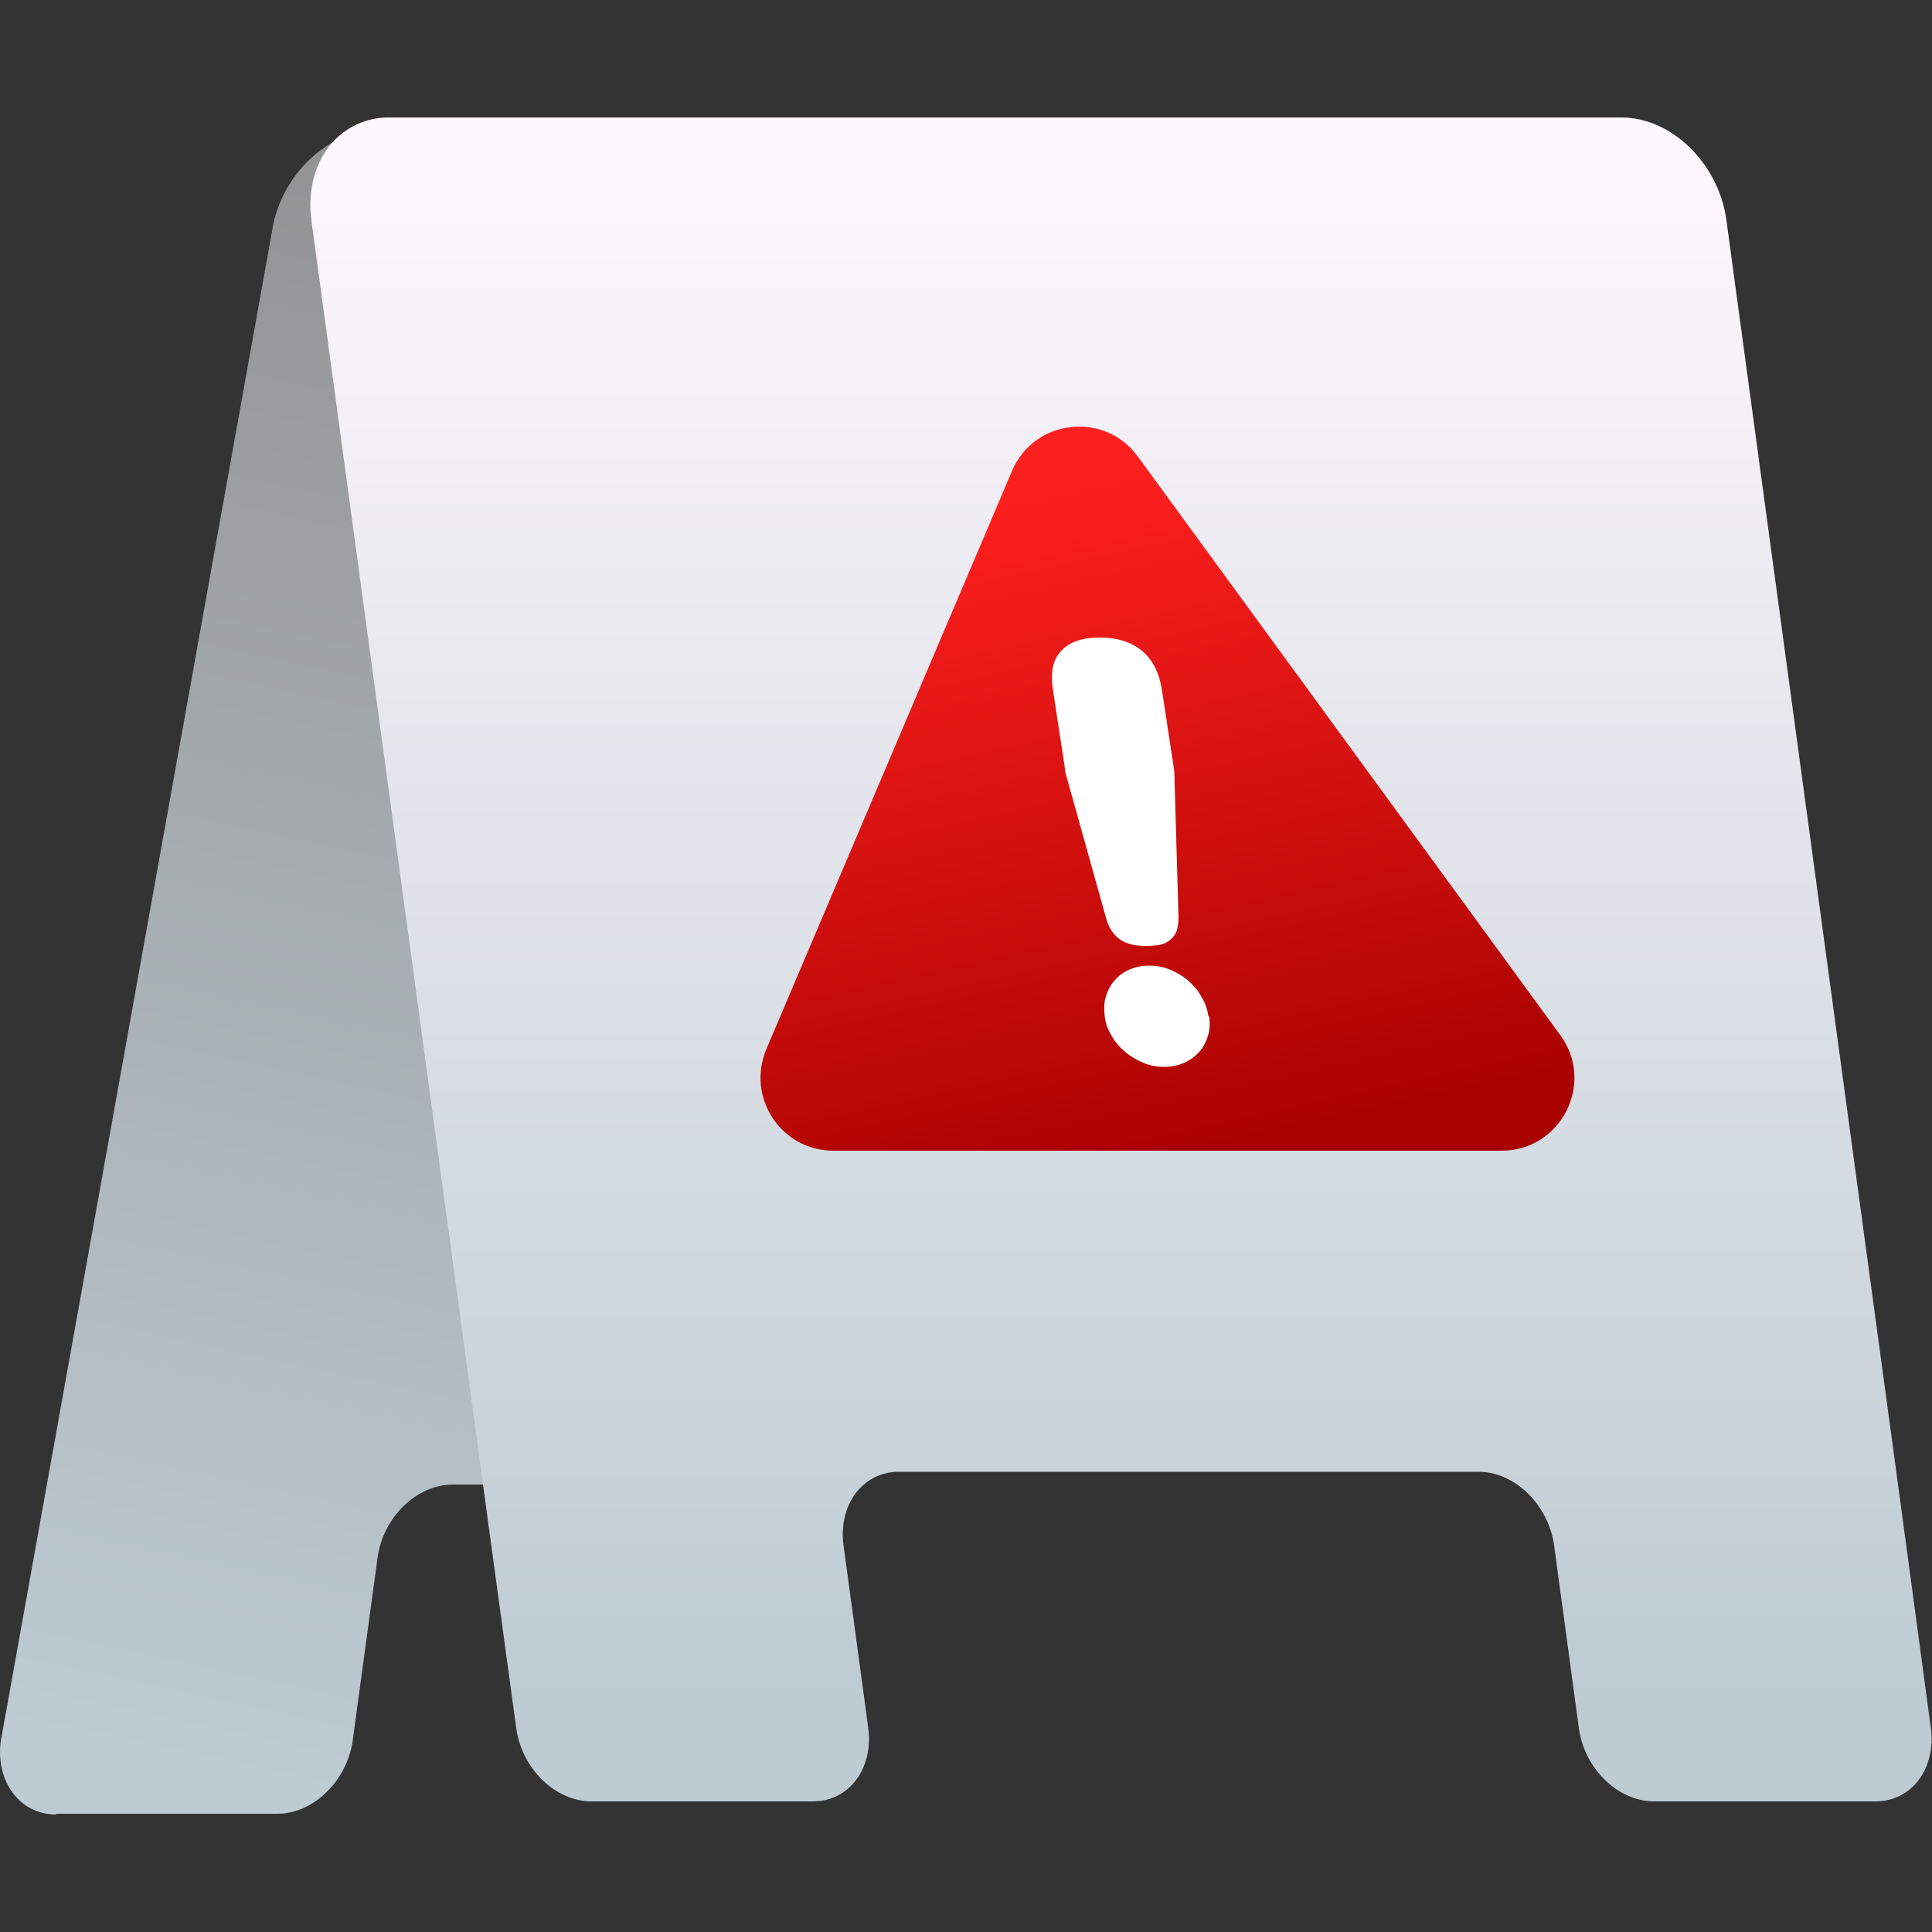
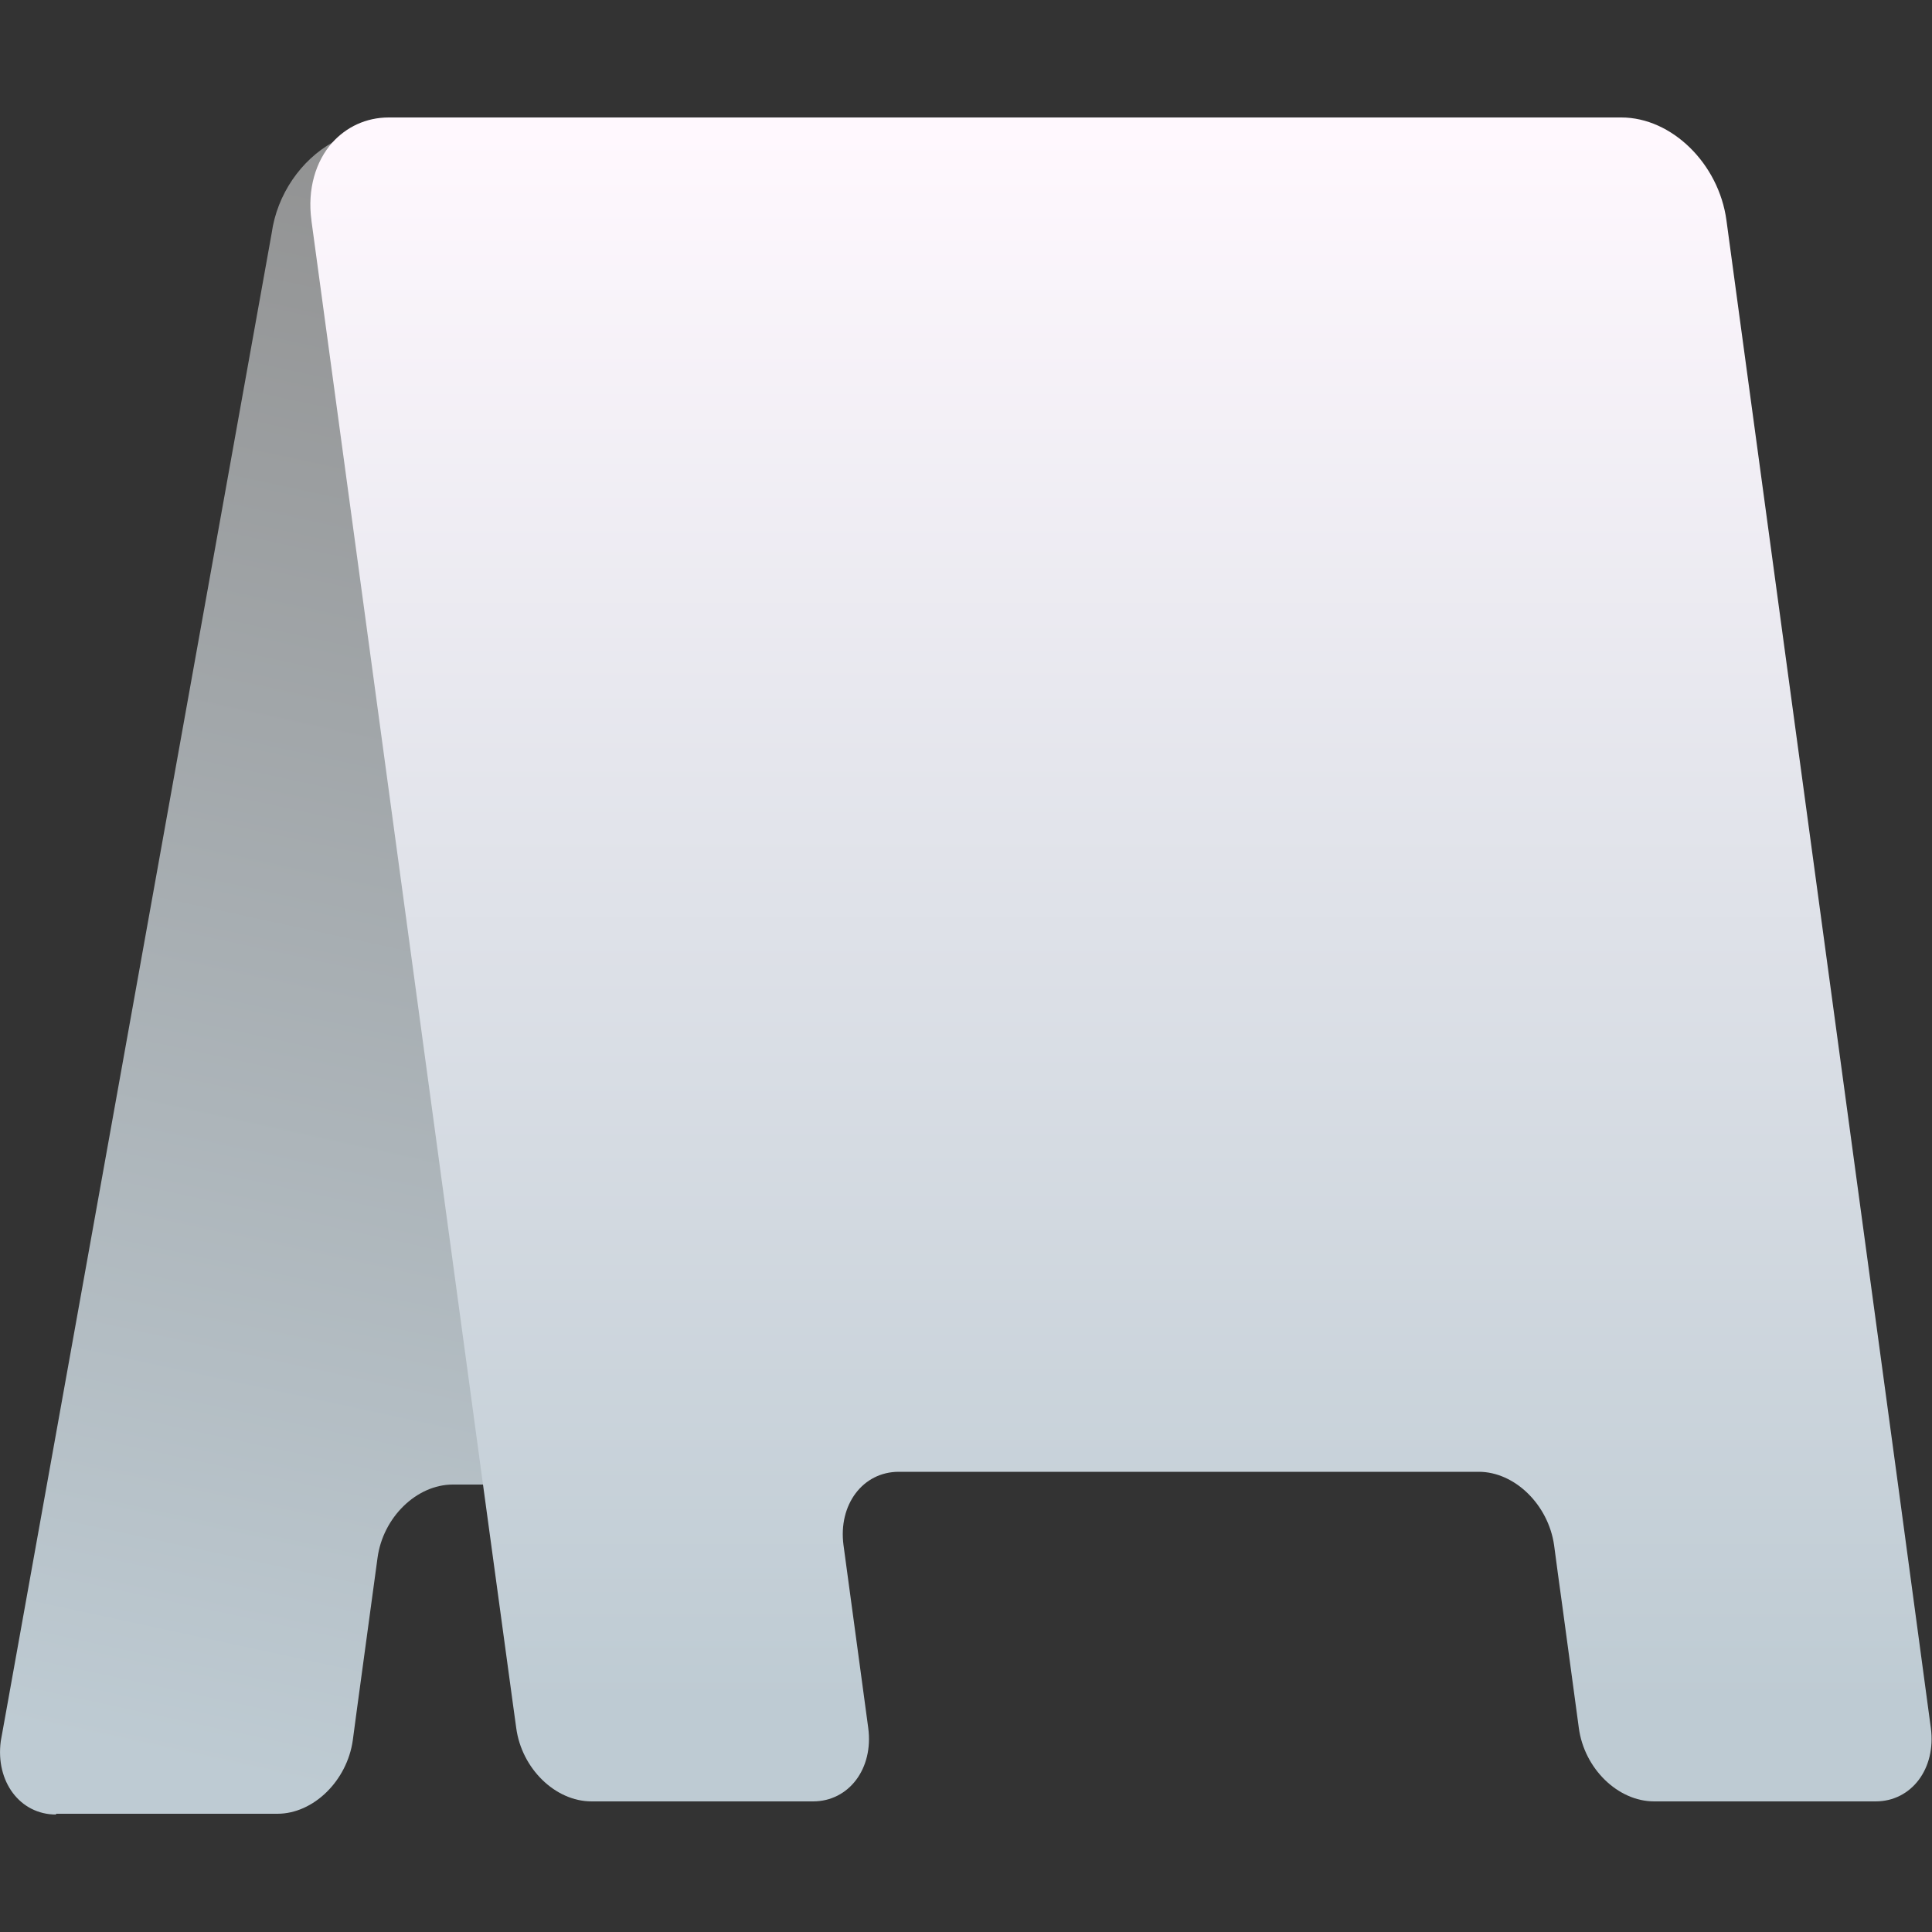
<svg xmlns="http://www.w3.org/2000/svg" id="a" width="50" height="50" viewBox="0 0 50 50">
  <rect x="0" y="0" width="50" height="50" fill="#333333" stroke="none" />
  <defs>
    <style>.e{fill:none;}.e,.f,.g,.h,.i{stroke-width:0px;}.f{fill:#fff;}.g{fill:url(#b);}.h{fill:url(#c);}.i{fill:url(#d);}</style>
    <linearGradient id="b" x1="5.39" y1="46.73" x2="14.79" y2="3.21" gradientUnits="userSpaceOnUse">
      <stop offset=".02" stop-color="#becbd3" />
      <stop offset="1" stop-color="#909090" />
    </linearGradient>
    <linearGradient id="c" x1="29.02" y1="44.85" x2="29.02" y2="3.43" gradientUnits="userSpaceOnUse">
      <stop offset=".02" stop-color="#becbd3" />
      <stop offset="1" stop-color="#fff8fe" />
    </linearGradient>
    <linearGradient id="d" x1="30.68" y1="30" x2="26.84" y2="12.63" gradientUnits="userSpaceOnUse">
      <stop offset="0" stop-color="#a90200" />
      <stop offset="1" stop-color="#fe201f" />
    </linearGradient>
  </defs>
  <path class="g" d="M1.45,46.96c-.93,0-1.57-.85-1.43-1.9l.13-.72L7.03,6.04c.14-1.02.77-1.9,1.57-2.35.36-.19.75-.31,1.15-.31h12.14s-9,35.04-9,35.04h-1.17c-.94,0-1.81.85-1.95,1.9l-.54,3.97-.1.75c-.15,1.05-1.02,1.9-1.95,1.9H1.45s0,0,0,0Z" />
  <path class="h" d="M8.06,5.7c-.11-.8.11-1.53.54-2.01.36-.4.87-.65,1.46-.65h31.9c1.3,0,2.52,1.19,2.72,2.66l.31,2.29,4.17,30.72.81,6.01c.14,1.05-.5,1.9-1.43,1.9h-5.73c-.94,0-1.81-.85-1.95-1.9l-.43-3.18-.11-.8-.1-.75c-.15-1.05-1.02-1.9-1.95-1.9h-15.01c-.93,0-1.57.85-1.43,1.9l.47,3.47.17,1.26c.14,1.05-.5,1.9-1.43,1.9h-5.73c-.94,0-1.81-.85-1.95-1.9l-.08-.58-.78-5.72L8.06,5.71h0Z" />
-   <path class="i" d="M29.45,11.82c-.86-1.19-2.69-.98-3.26.37l-6.36,14.97c-.52,1.25.39,2.62,1.74,2.62h17.29c1.54,0,2.43-1.75,1.52-2.99l-10.93-14.97h0Z" />
-   <path class="f" d="M27.57,19.95l-.32-2.1c-.07-.45,0-.79.22-1.01.21-.23.54-.34.99-.34s.81.11,1.09.34.45.57.52,1.01l.32,2.1.11,3.79c0,.15-.02.26-.05.36-.04.1-.1.17-.17.23-.08.06-.16.1-.26.12-.1.02-.22.03-.35.03s-.25-.01-.36-.03c-.11-.03-.21-.06-.3-.12-.09-.06-.17-.13-.23-.23-.07-.09-.12-.21-.16-.36l-1.06-3.79h.02ZM31.29,26.3c.03.18.02.35-.03.51-.05.16-.12.3-.23.42-.11.12-.24.21-.39.28-.15.06-.32.1-.51.1s-.36-.03-.53-.1c-.17-.07-.33-.16-.47-.28-.14-.11-.26-.25-.36-.42s-.16-.33-.18-.51-.02-.35.03-.51.12-.3.23-.42c.1-.12.23-.21.38-.28.15-.06.32-.1.5-.1s.37.03.54.1.33.16.47.28.26.26.35.42c.1.16.16.33.18.51h0Z" />
-   <path class="e" d="M8.06,5.7c-.2-1.47.7-2.66,2-2.66h31.9c1.3,0,2.52,1.19,2.72,2.66l.31,2.29,4.99,36.73c.14,1.05-.5,1.9-1.43,1.9h-5.73c-.94,0-1.81-.85-1.95-1.9l-.43-3.18-.21-1.55c-.15-1.05-1.02-1.9-1.95-1.9h-15.01c-.93,0-1.57.85-1.43,1.9l.64,4.72c.14,1.05-.5,1.9-1.43,1.9h-5.73c-.94,0-1.81-.85-1.95-1.9L8.06,5.71h0Z" />
</svg>